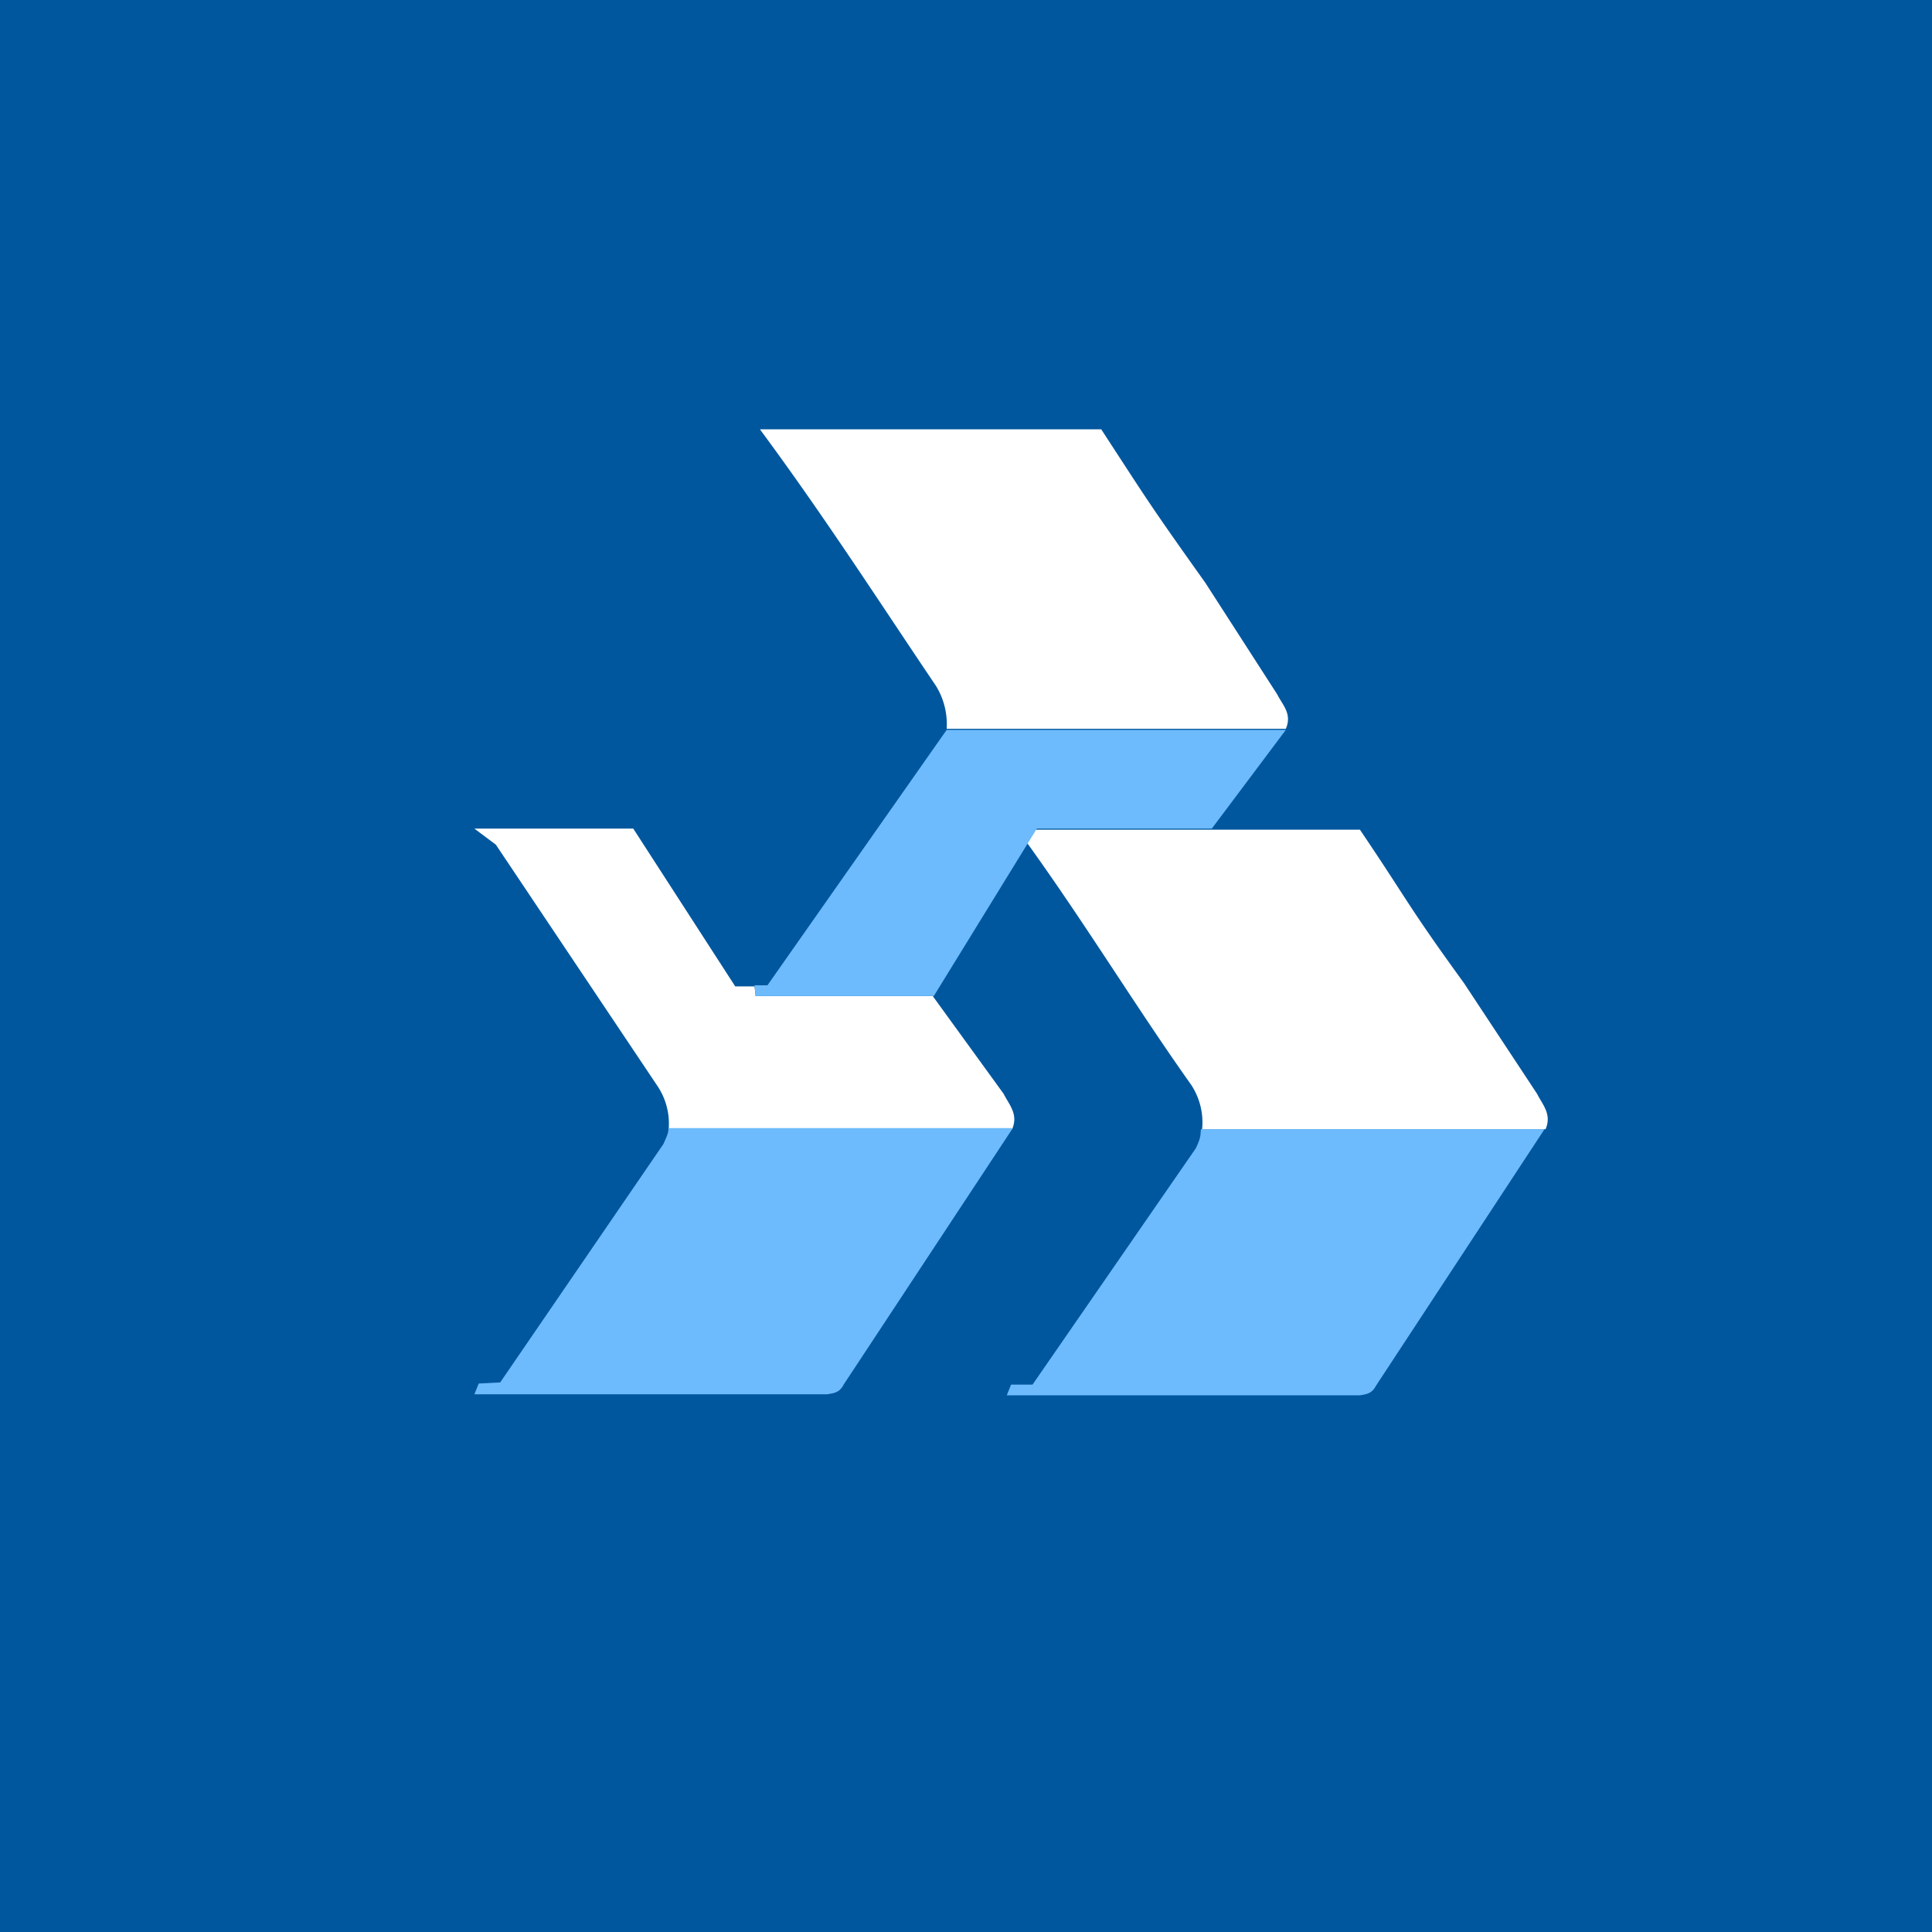
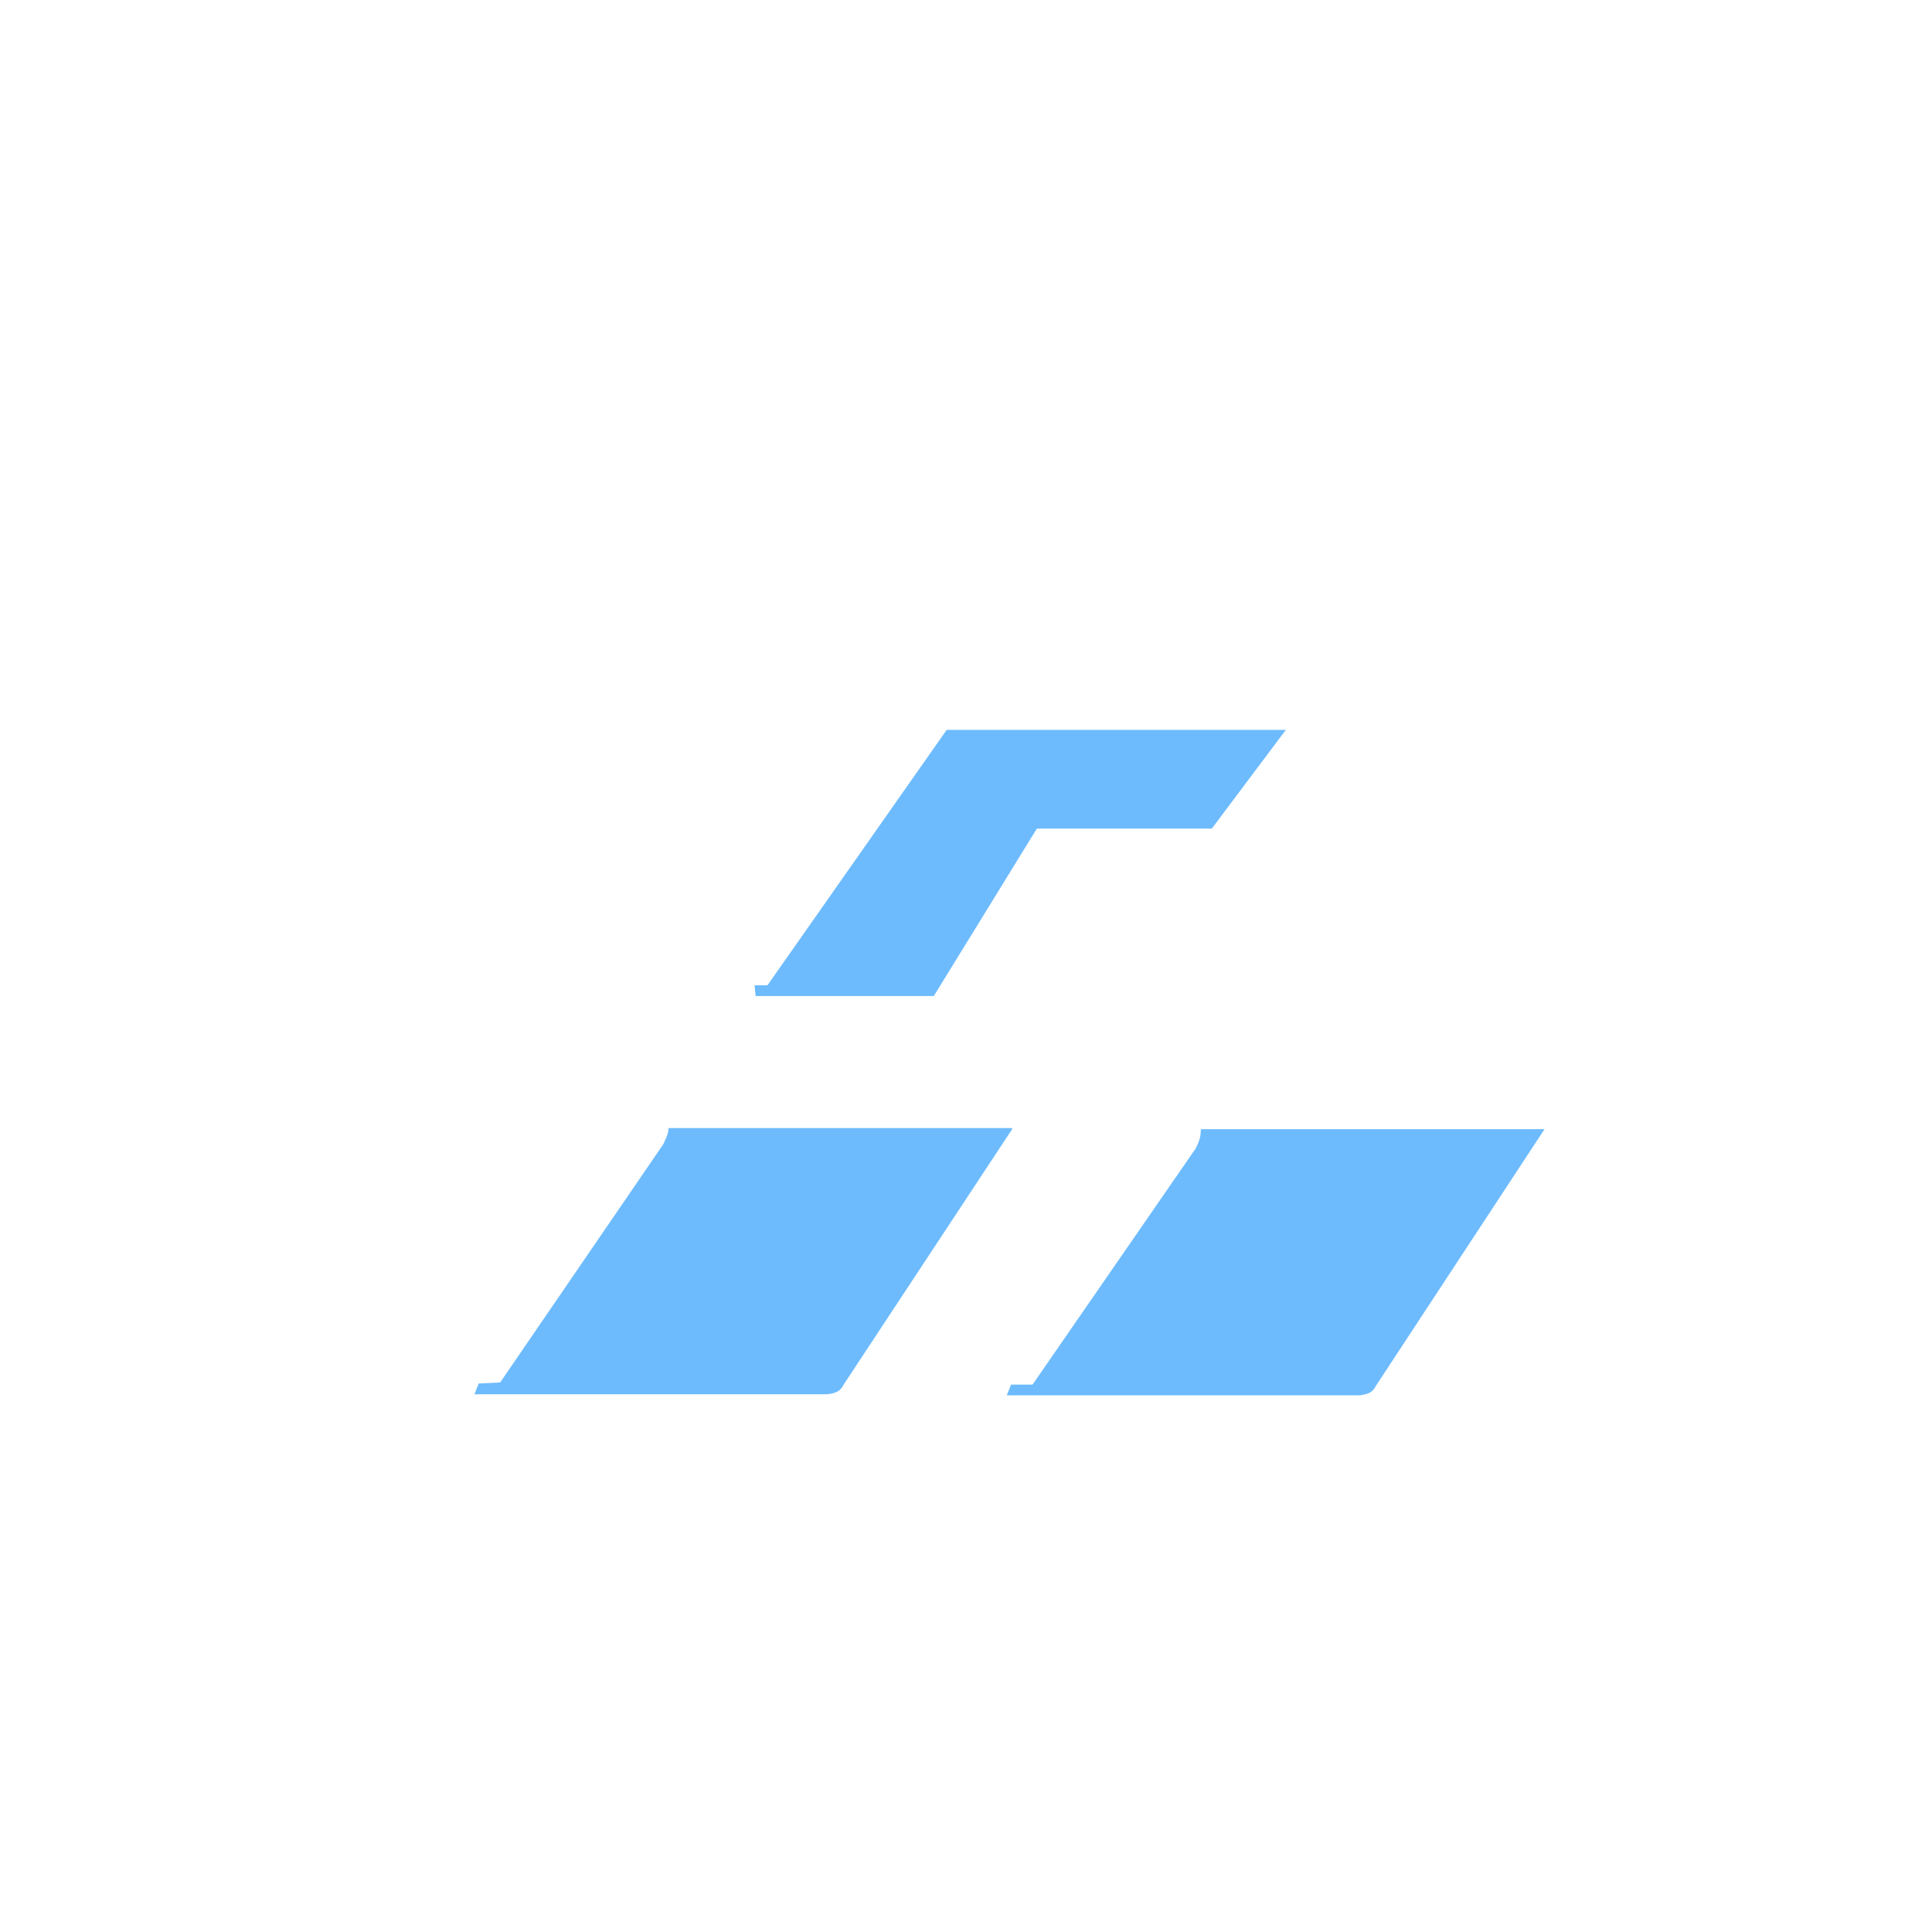
<svg xmlns="http://www.w3.org/2000/svg" width="18" height="18">
-   <path fill="#00579E" d="M0 0h18v18H0z" />
  <path d="M4.42 7.72H5.9l.95 1.47h.18l.01.09h1.65l.66.91c.05.1.14.19.08.33h-3.2a.63.63 0 00-.11-.41l-1.5-2.24-.2-.15z" fill="#fff" />
  <path d="M9.43 10.52L7.86 12.9c-.04.08-.1.08-.15.09H4.42l.04-.1.2-.01 1.52-2.22c.06-.13.04-.11.05-.15h3.2zm4.96 0l-1.57 2.39c-.04.08-.1.08-.15.09H9.38l.04-.1h.2l1.52-2.2c.06-.12.04-.14.05-.18h3.2z" fill="#6DBBFD" />
-   <path d="M10.9 7.73h1.77c.44.65.44.7.97 1.43l.68 1.03c.05.1.14.19.08.33h-3.2a.64.64 0 00-.1-.41c-.54-.76-1.02-1.56-1.62-2.38h1.43zM10.26 4c.43.66.45.7.97 1.43l.67 1.04c.05.1.14.18.08.32H8.82a.68.68 0 00-.1-.4C8.2 5.62 7.68 4.81 7.08 4h3.18z" fill="#fff" />
  <path d="M11.98 6.8l-.69.92H9.66L8.7 9.28H7.04l-.01-.1h.12L8.82 6.8h3.16z" fill="#6DBBFD" />
</svg>